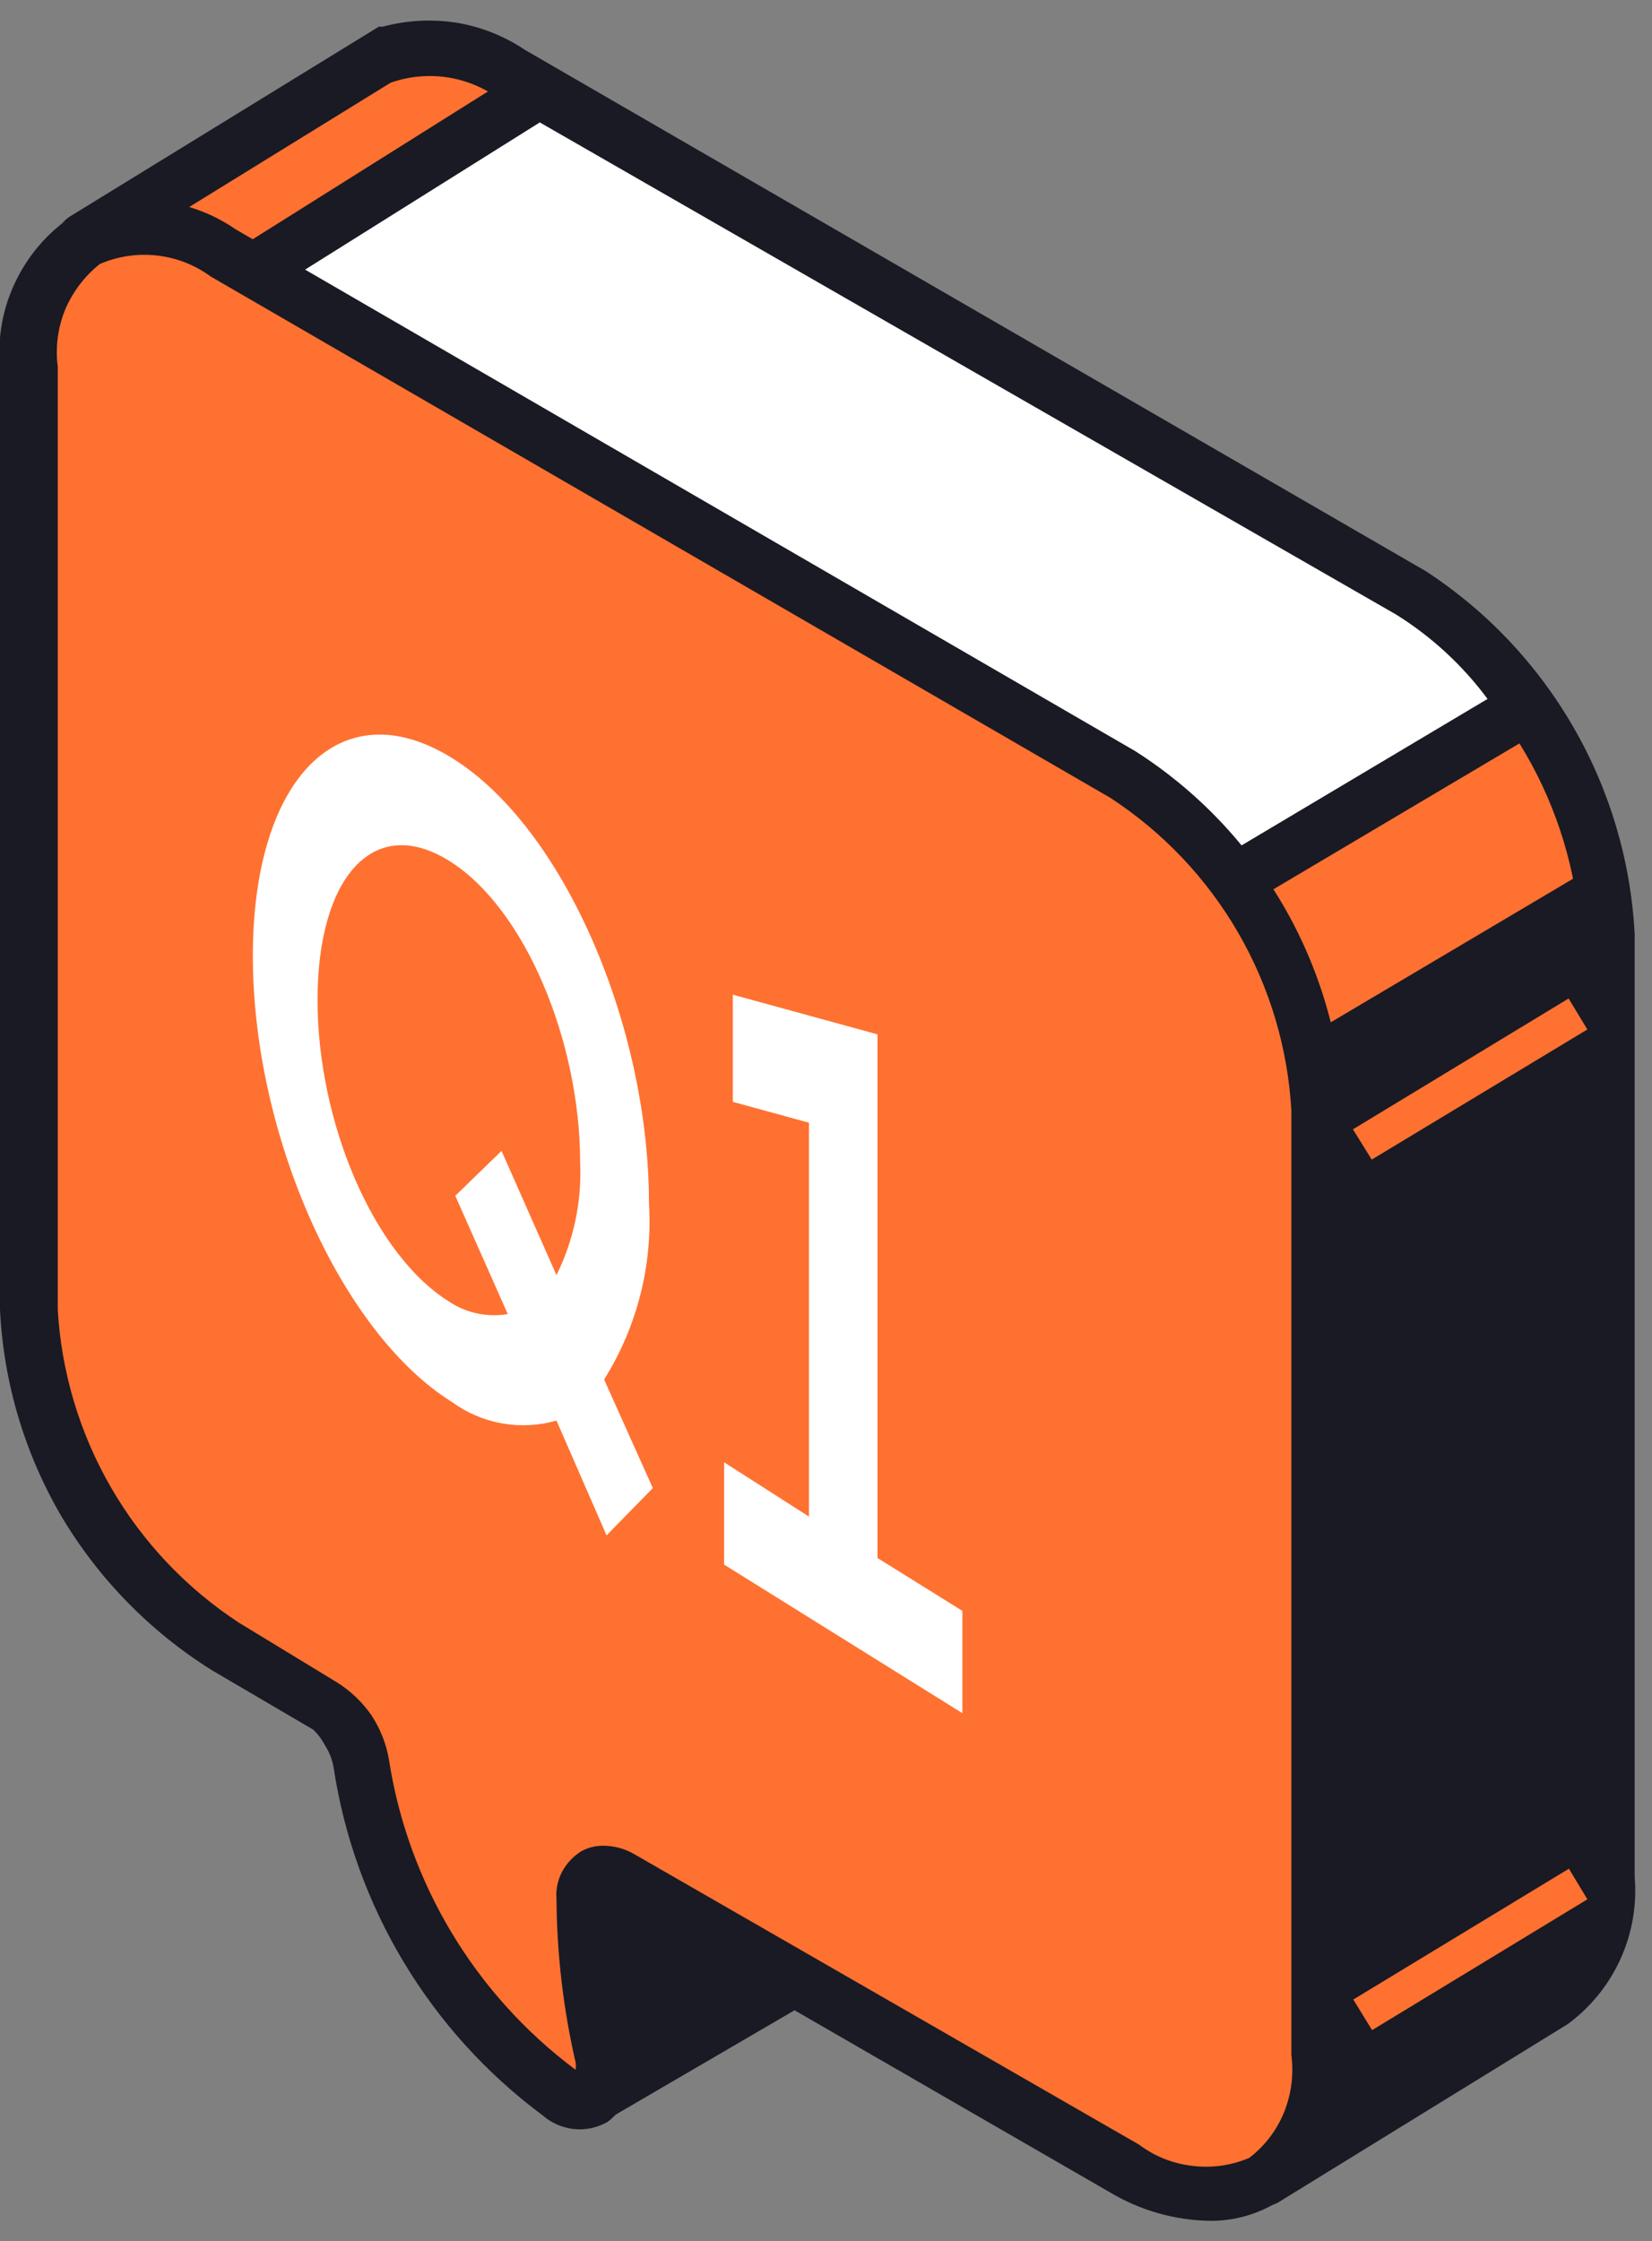
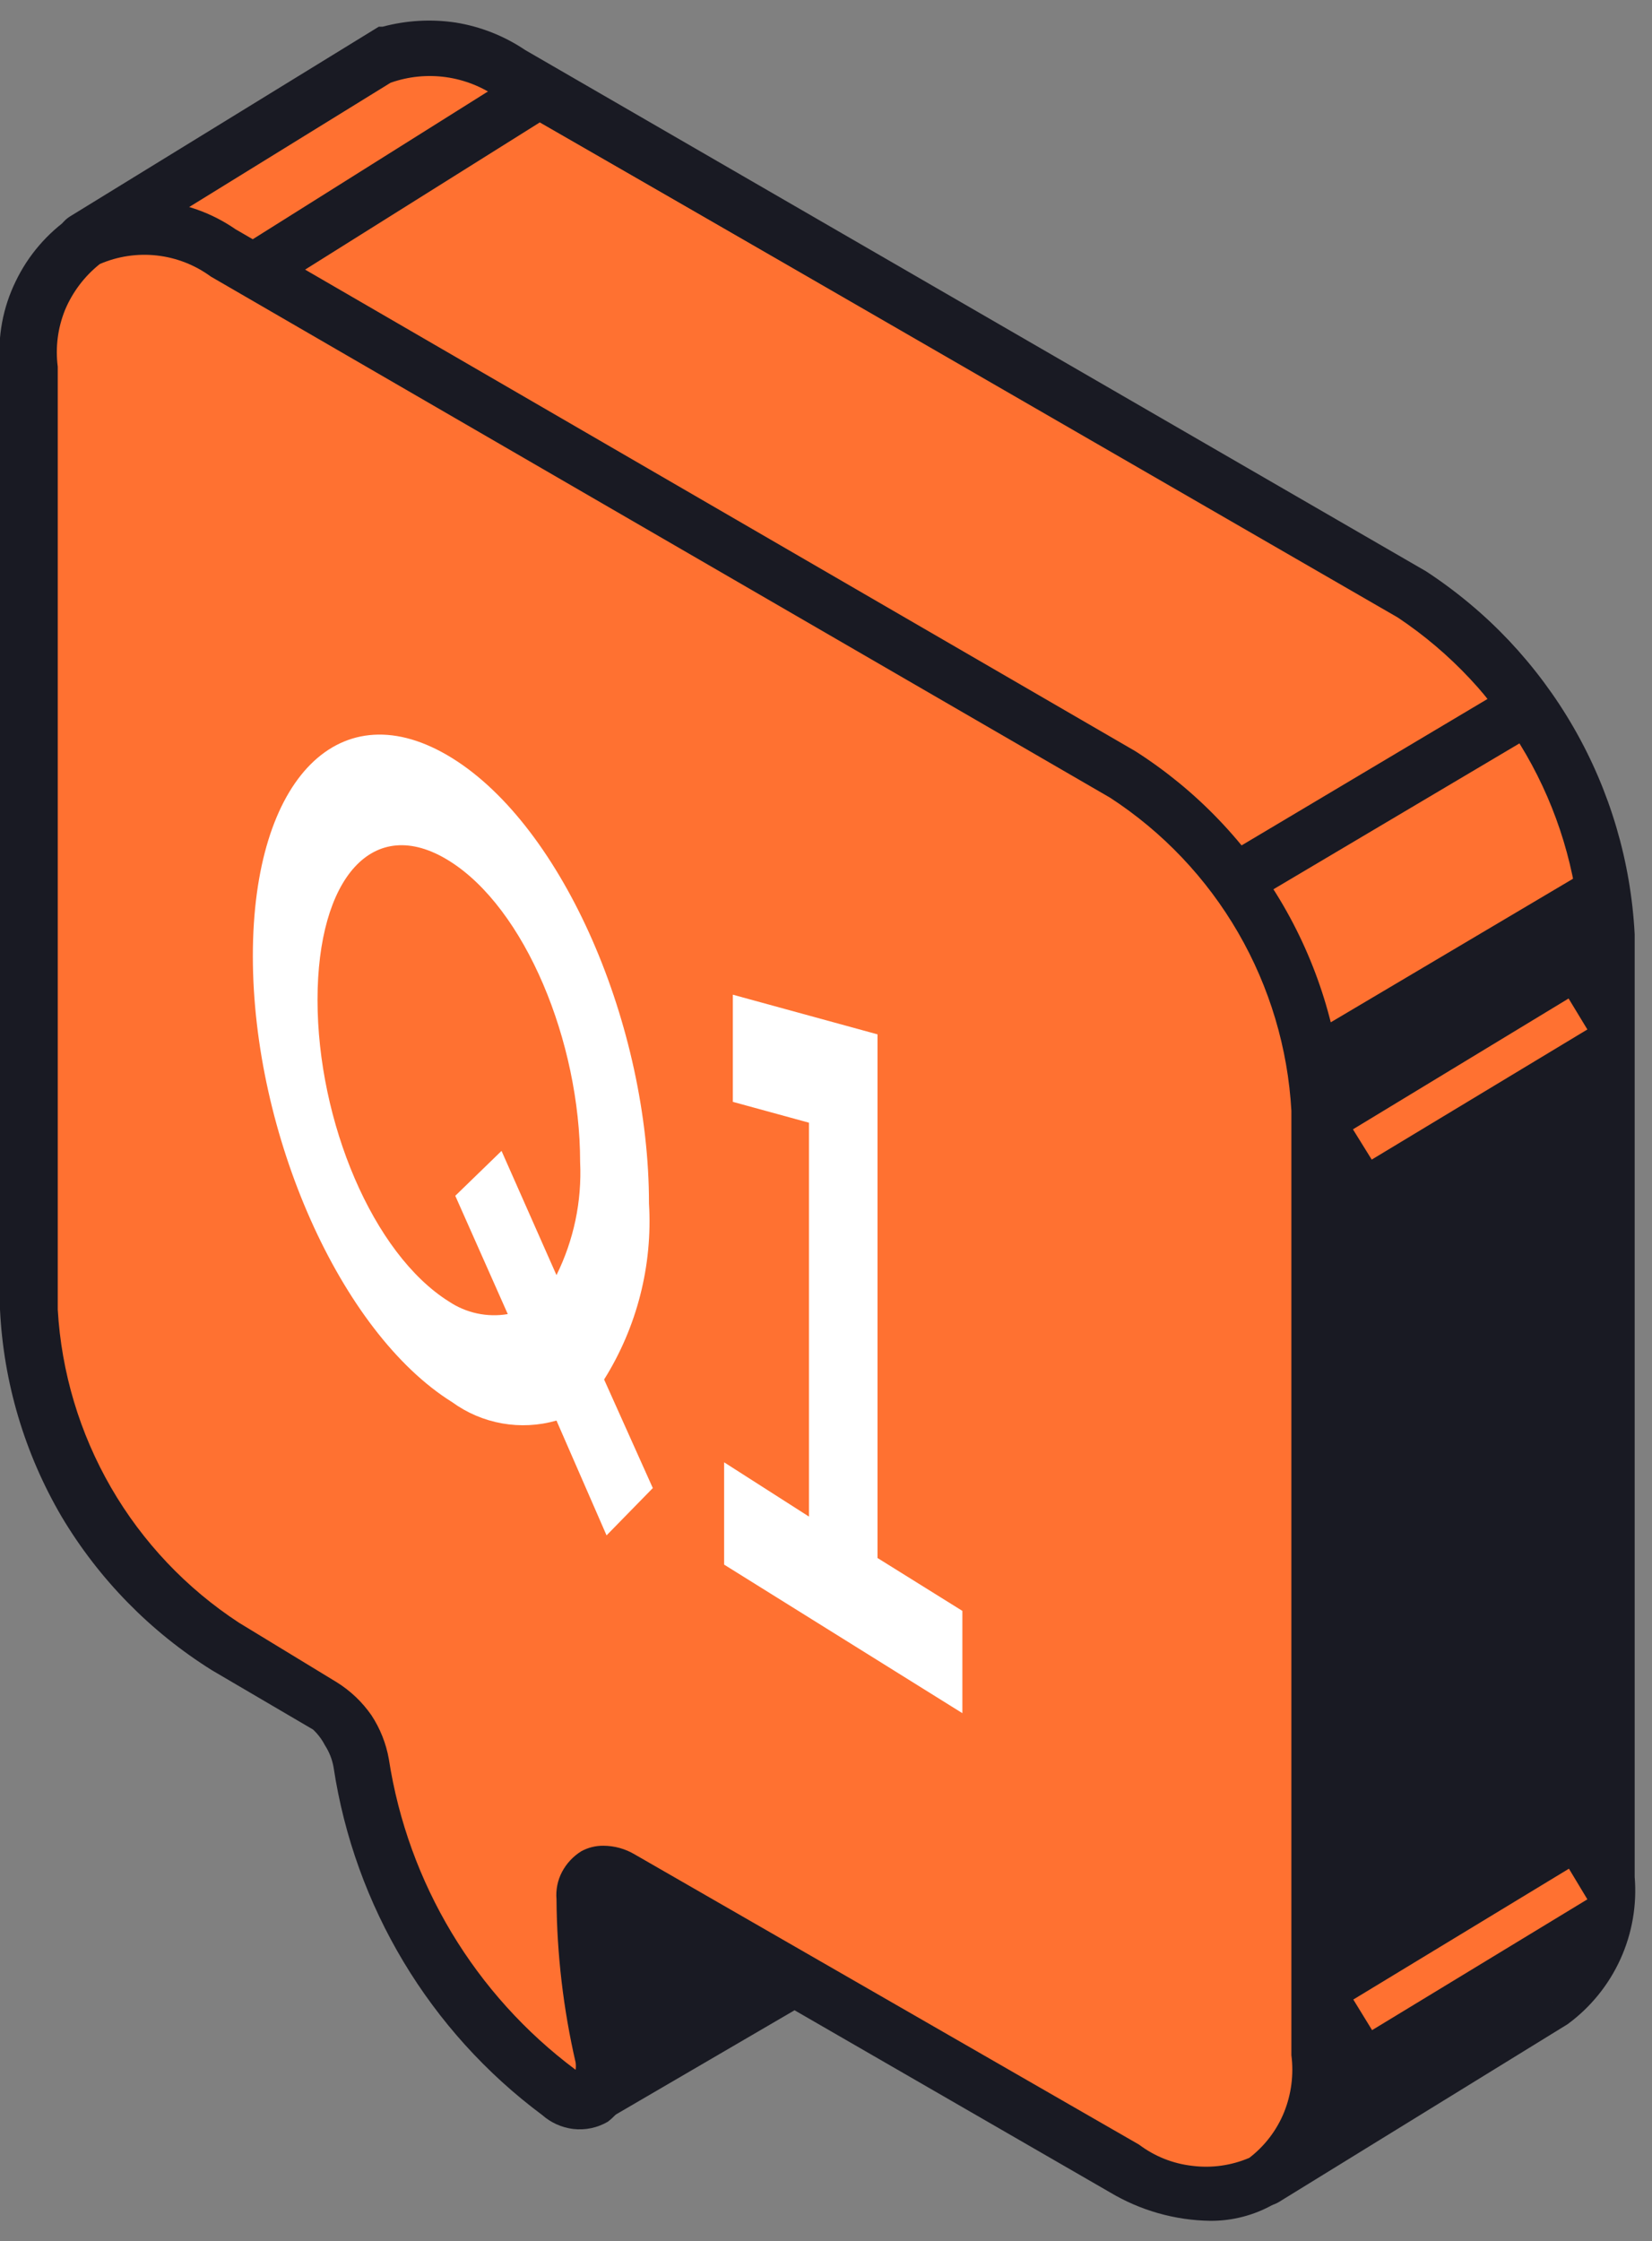
<svg xmlns="http://www.w3.org/2000/svg" width="73" height="99" viewBox="0 0 73 99" fill="none">
  <rect x="0" y="0" width="73" height="99" fill="#808080" stroke="none" />
  <g clip-path="url(#clip0_1163_22046)">
    <path d="M62.337 26.293L22.593 3.301C21.751 2.705 20.774 2.329 19.749 2.21C18.709 2.081 17.652 2.213 16.676 2.594L3.75 10.601C3.742 10.626 3.742 10.653 3.75 10.678C3.744 10.709 3.744 10.74 3.75 10.77C4.334 11.985 9.729 23.281 10.205 25.355C10.42 26.232 12.065 34.869 14.063 44.905V49.961C14.171 53.055 15.094 56.066 16.737 58.691C18.766 69.172 20.456 78.132 20.456 78.347L26.343 92.18C26.357 92.186 26.373 92.19 26.389 92.19C26.405 92.19 26.42 92.186 26.435 92.18C26.452 92.188 26.47 92.192 26.489 92.192C26.507 92.192 26.526 92.188 26.542 92.18L39.959 84.403C39.966 84.373 39.966 84.341 39.959 84.311C39.959 84.311 39.959 84.311 39.959 84.234L38.961 81.391C38.689 79.943 38.509 78.48 38.423 77.01L55.728 96.191H55.82H55.912L68.453 88.506L68.638 88.399C69.484 87.757 70.149 86.908 70.57 85.933C70.99 84.958 71.15 83.891 71.035 82.835V41.339C70.853 38.34 69.974 35.425 68.469 32.825C66.971 30.192 64.87 27.953 62.337 26.293Z" fill="#FF7131" />
    <path d="M55.82 97.436C55.635 97.439 55.451 97.402 55.282 97.328C55.112 97.253 54.961 97.143 54.836 97.005L40.159 80.668L40.266 81.283L41.235 83.973C41.334 84.261 41.334 84.575 41.235 84.864C41.136 85.156 40.934 85.403 40.666 85.556L26.726 93.686L26.127 93.517C25.947 93.459 25.784 93.359 25.651 93.225C25.513 93.1 25.403 92.949 25.328 92.779L19.365 78.594L15.615 59.136C13.905 56.357 12.956 53.177 12.864 49.915V45.028C9.867 29.997 9.114 26.139 8.975 25.617C8.606 23.957 4.611 15.535 2.613 11.278C2.459 10.984 2.426 10.642 2.52 10.325C2.607 10.015 2.804 9.747 3.074 9.572L16.737 1.18H16.906C17.957 0.898 19.056 0.835 20.133 0.996C21.234 1.173 22.282 1.587 23.207 2.21L63.012 25.233C65.702 26.991 67.939 29.359 69.541 32.144C71.144 34.929 72.066 38.053 72.234 41.262V82.897C72.339 84.146 72.122 85.402 71.602 86.543C71.083 87.684 70.279 88.672 69.268 89.413L56.511 97.267C56.304 97.393 56.062 97.452 55.82 97.436ZM37.162 73.814L55.974 94.762L67.792 87.554L68.576 88.46L67.977 87.446C68.639 86.918 69.158 86.232 69.483 85.45C69.808 84.667 69.93 83.816 69.836 82.974V41.262C69.657 38.468 68.836 35.752 67.436 33.327C66.037 30.901 64.097 28.831 61.768 27.277L21.993 4.316C21.314 3.834 20.53 3.523 19.706 3.408C18.883 3.293 18.044 3.378 17.259 3.655L5.225 11.078C6.762 14.336 10.912 23.081 11.373 25.048C11.542 25.817 12.91 32.471 15.23 44.644V49.946C15.353 52.812 16.216 55.597 17.736 58.03L17.889 58.445L21.609 78.01L26.988 90.735L38.683 83.896L37.93 81.683C37.632 80.161 37.437 78.62 37.346 77.072L37.162 73.814Z" fill="#191A23" />
-     <path d="M62.306 26.293L23.837 3.977L5.103 15.781L46.184 37.574L54.575 38.895L67.47 31.211C66.118 29.223 64.357 27.547 62.306 26.293Z" fill="white" />
    <path d="M54.821 40.14L45.6 38.603L2.721 15.873L23.791 2.64L62.89 25.232C65.11 26.583 67.013 28.397 68.469 30.55L69.16 31.641L54.821 40.14ZM46.584 36.421L54.345 37.651L65.733 30.873C64.635 29.392 63.269 28.131 61.707 27.154L23.853 5.407L7.454 15.688L46.584 36.421Z" fill="#191A23" />
    <path d="M57.803 45.75C57.803 45.75 41.712 49.454 40.666 49.946C32.867 55.761 25.491 62.124 18.597 68.988C19.672 74.567 20.456 78.209 20.456 78.44L26.343 92.272C26.372 92.282 26.405 92.282 26.435 92.272C26.452 92.279 26.47 92.283 26.489 92.283C26.507 92.283 26.525 92.279 26.542 92.272L39.959 84.495C39.966 84.465 39.966 84.433 39.959 84.403L38.961 81.56C38.685 80.087 38.506 78.599 38.423 77.103L55.728 96.191H55.82H55.912L68.454 88.507L68.638 88.399C69.484 87.757 70.149 86.908 70.57 85.933C70.99 84.958 71.15 83.891 71.035 82.835V41.339C71.052 40.254 70.938 39.17 70.697 38.112L57.803 45.75Z" fill="#191A23" />
    <path d="M69.314 44.105L59.785 49.884L60.615 51.221L70.144 45.473L69.314 44.105Z" fill="#FF7131" />
    <path d="M69.329 82.543L59.801 88.322L60.631 89.674L70.144 83.896L69.329 82.543Z" fill="#FF7131" />
    <path d="M49.641 34.193L9.805 11.185C5.056 8.465 1.214 10.678 1.214 16.149V57.845C1.388 60.821 2.256 63.714 3.748 66.295C5.239 68.875 7.314 71.071 9.805 72.707L14.416 75.32C14.857 75.602 15.234 75.974 15.522 76.411C15.814 76.853 16.013 77.35 16.106 77.871C17.022 83.649 20.154 88.842 24.836 92.349C26.096 93.271 27.095 92.472 26.695 90.812C26.125 88.546 25.785 86.229 25.681 83.896C25.681 82.804 26.465 82.359 27.418 82.912L49.687 95.714C54.421 98.465 58.294 96.237 58.294 90.766V49.07C58.123 46.085 57.249 43.183 55.743 40.601C54.237 38.018 52.147 35.824 49.641 34.193Z" fill="#FF7131" />
    <path d="M53.484 98.097C51.919 98.075 50.386 97.64 49.043 96.836L26.911 84.065C26.985 86.312 27.283 88.547 27.803 90.735C27.98 91.269 27.98 91.845 27.803 92.379C27.634 92.91 27.307 93.376 26.865 93.716C26.402 93.989 25.862 94.102 25.328 94.039C24.821 93.977 24.344 93.763 23.96 93.424C18.98 89.719 15.665 84.194 14.739 78.055C14.677 77.71 14.547 77.381 14.355 77.087C14.222 76.828 14.045 76.594 13.832 76.396L9.375 73.783C6.648 72.081 4.367 69.752 2.721 66.99C1.089 64.206 0.155 61.068 0 57.845V16.149C-0.111 14.87 0.128 13.584 0.692 12.43C1.245 11.277 2.094 10.291 3.151 9.572C4.301 9.012 5.578 8.769 6.853 8.866C8.128 8.963 9.354 9.398 10.405 10.125L50.164 33.178C52.863 34.898 55.109 37.24 56.714 40.008C58.318 42.776 59.235 45.889 59.386 49.085V90.781C59.494 92.057 59.266 93.339 58.725 94.5C58.176 95.66 57.327 96.653 56.266 97.374C55.417 97.853 54.459 98.102 53.484 98.097ZM26.665 81.529C27.153 81.531 27.63 81.663 28.049 81.913L50.334 94.731C51.019 95.248 51.831 95.572 52.685 95.668C53.542 95.777 54.412 95.654 55.206 95.315C55.887 94.792 56.418 94.097 56.742 93.301C57.063 92.503 57.175 91.635 57.065 90.781V49.07C56.91 46.297 56.104 43.601 54.713 41.198C53.322 38.795 51.385 36.753 49.058 35.238L9.314 12.215C8.616 11.703 7.796 11.383 6.936 11.286C6.076 11.189 5.206 11.319 4.411 11.662C3.737 12.198 3.208 12.896 2.874 13.69C2.553 14.484 2.442 15.347 2.552 16.196V57.845C2.712 60.616 3.52 63.311 4.91 65.713C6.301 68.116 8.236 70.158 10.559 71.677L14.877 74.305C15.484 74.682 16.007 75.179 16.414 75.766C16.799 76.352 17.061 77.011 17.183 77.702C18.028 83.182 20.992 88.11 25.436 91.426C25.451 91.319 25.451 91.211 25.436 91.104C24.892 88.739 24.608 86.322 24.591 83.896C24.555 83.476 24.64 83.054 24.837 82.681C25.034 82.31 25.326 81.998 25.682 81.775C25.983 81.609 26.322 81.525 26.665 81.529Z" fill="#191A23" />
    <path d="M26.803 67.82L24.59 62.748C23.81 62.972 22.989 63.015 22.19 62.874C21.391 62.733 20.635 62.411 19.979 61.934C15.046 58.86 11.173 50.099 11.173 42.231C11.173 34.362 15.046 30.427 19.979 33.486C24.913 36.544 28.678 45.335 28.678 53.158C28.843 55.893 28.15 58.612 26.695 60.935L28.847 65.73L26.803 67.82ZM22.438 58.045L20.118 52.82L22.162 50.837L24.59 56.324C25.356 54.775 25.716 53.056 25.635 51.329C25.635 46.027 23.207 40.11 19.841 38.02C16.475 35.929 14.031 38.803 14.031 44.167C14.031 49.531 16.475 55.386 19.841 57.492C20.604 58.001 21.534 58.199 22.438 58.045Z" fill="white" />
    <path d="M42.526 71.155V75.673L31.998 69.111V64.592L35.748 66.99V49.592L32.382 48.67V43.937L38.776 45.689V68.819L42.526 71.155Z" fill="white" />
  </g>
  <defs>
    <clipPath id="clip0_1163_22046">
      <rect width="72.249" height="97.193" fill="white" transform="translate(0 0.904)" />
    </clipPath>
  </defs>
</svg>